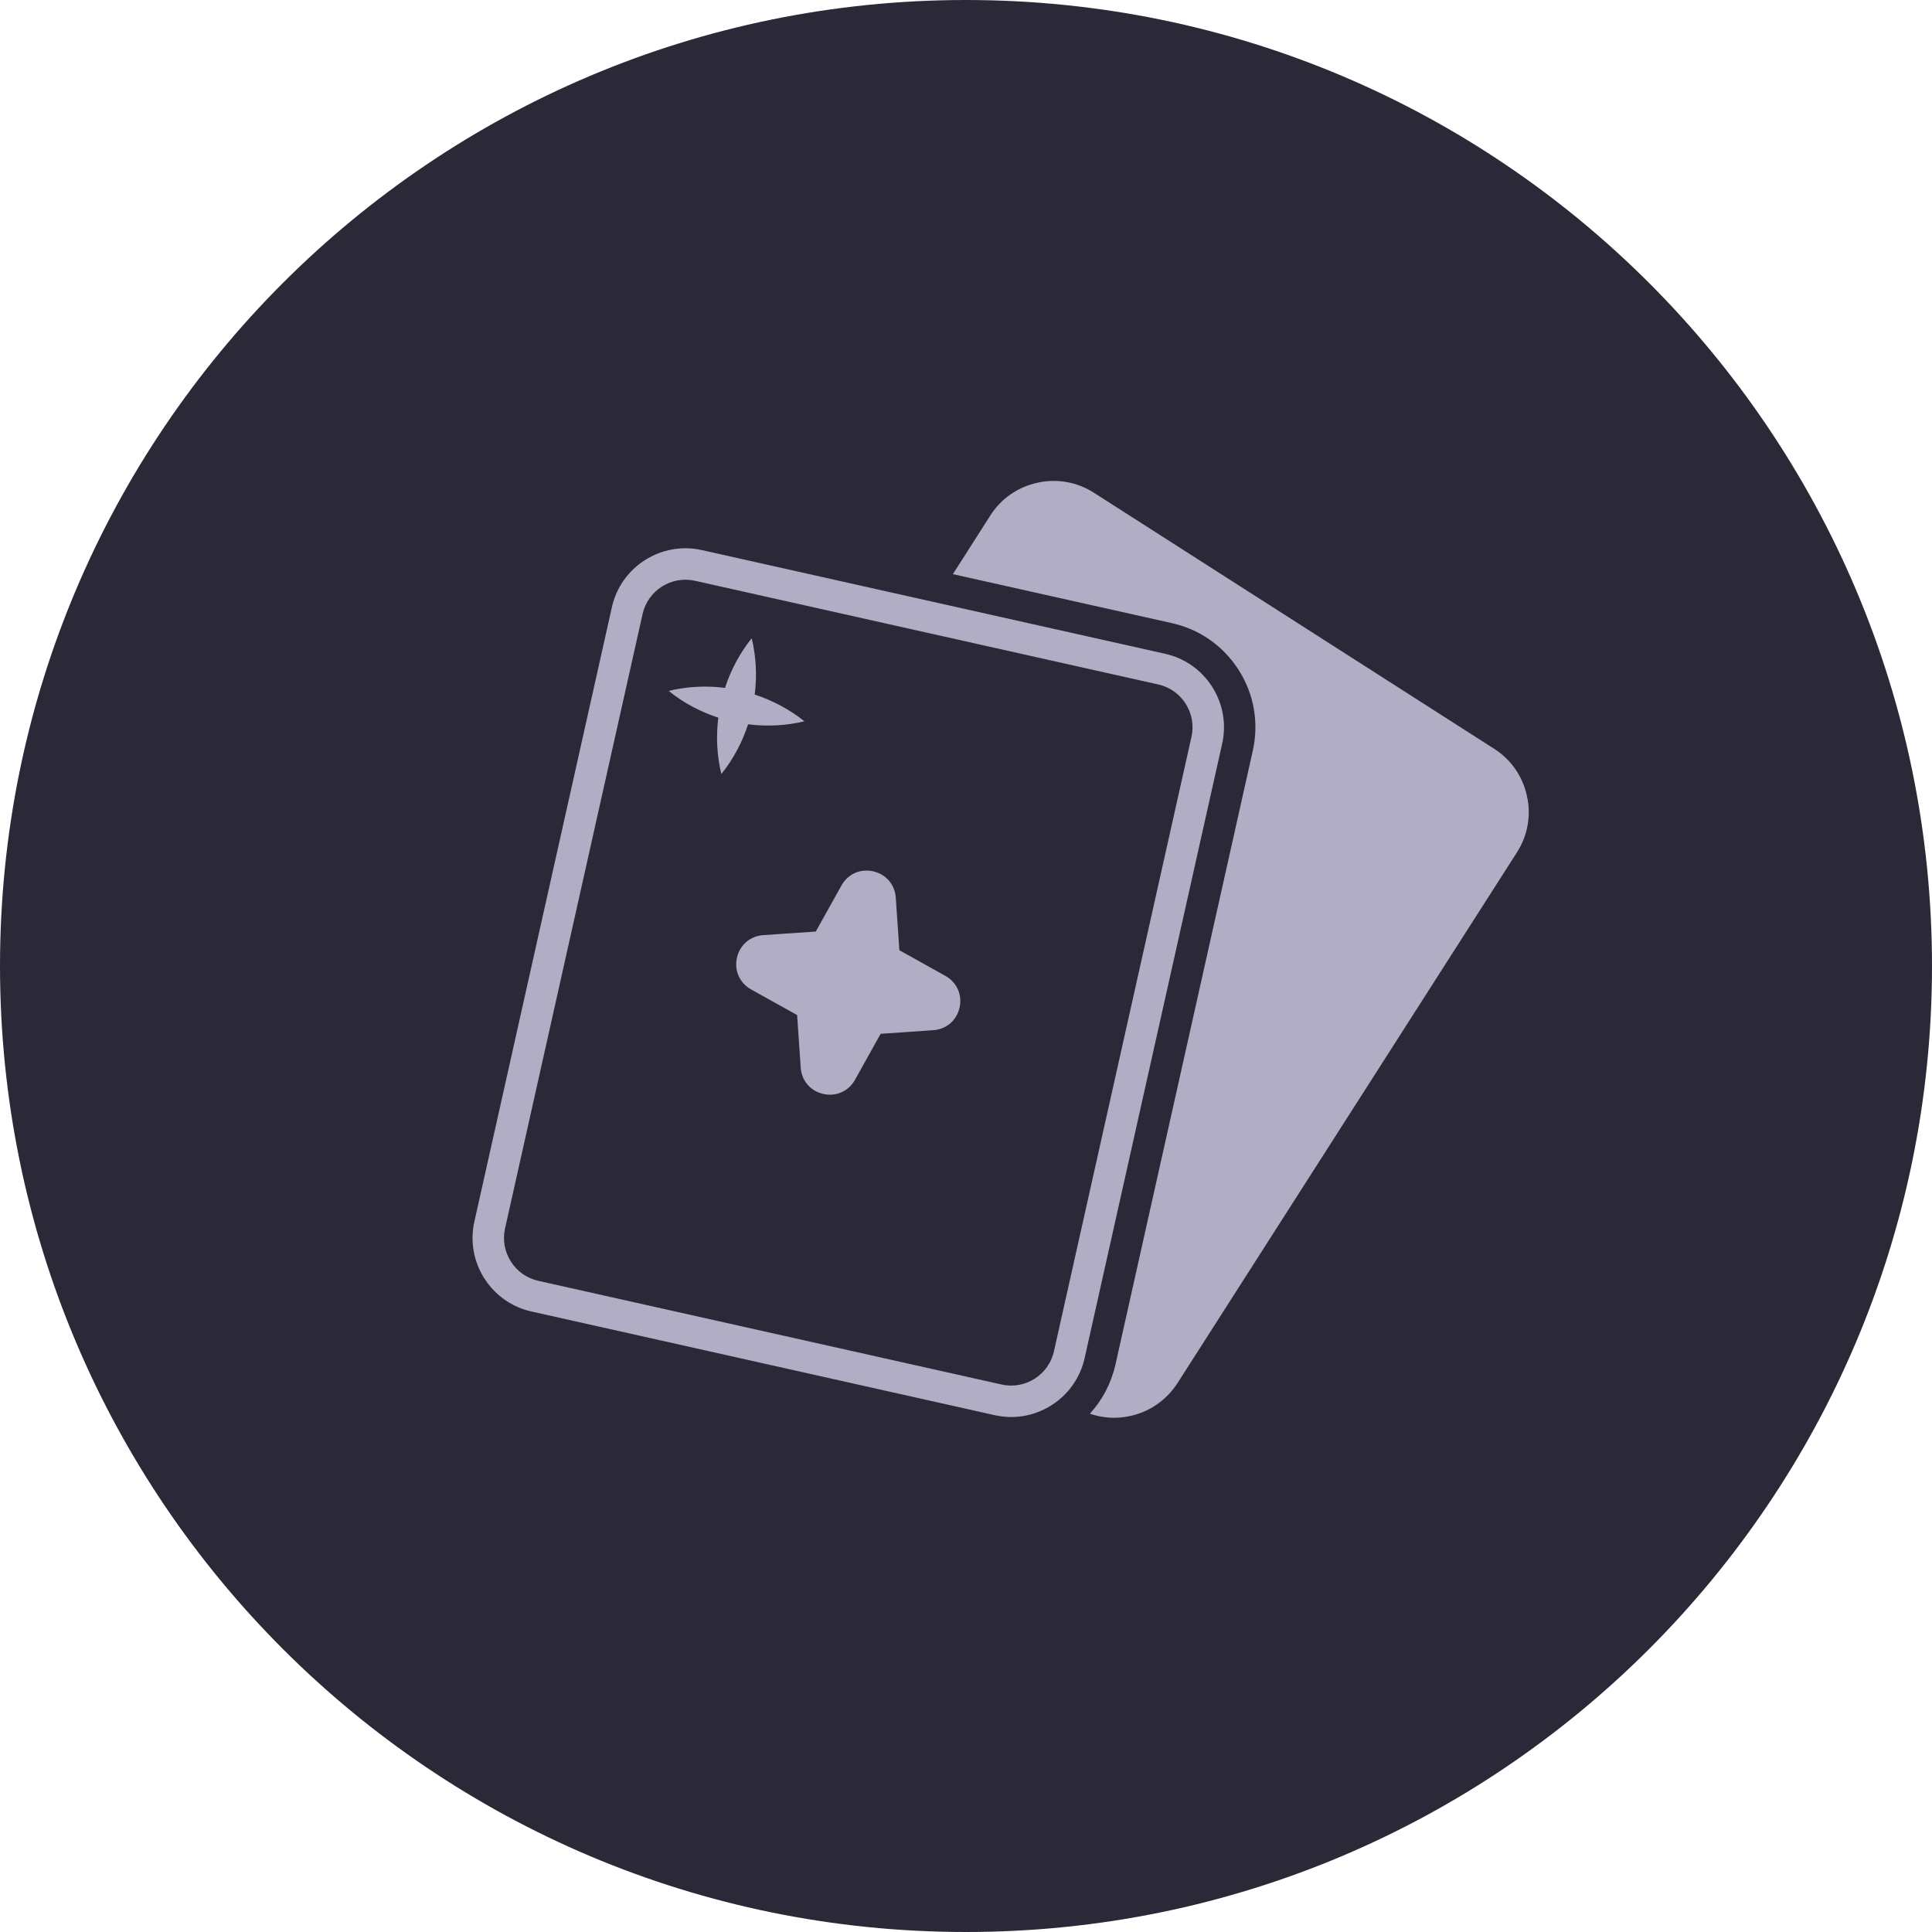
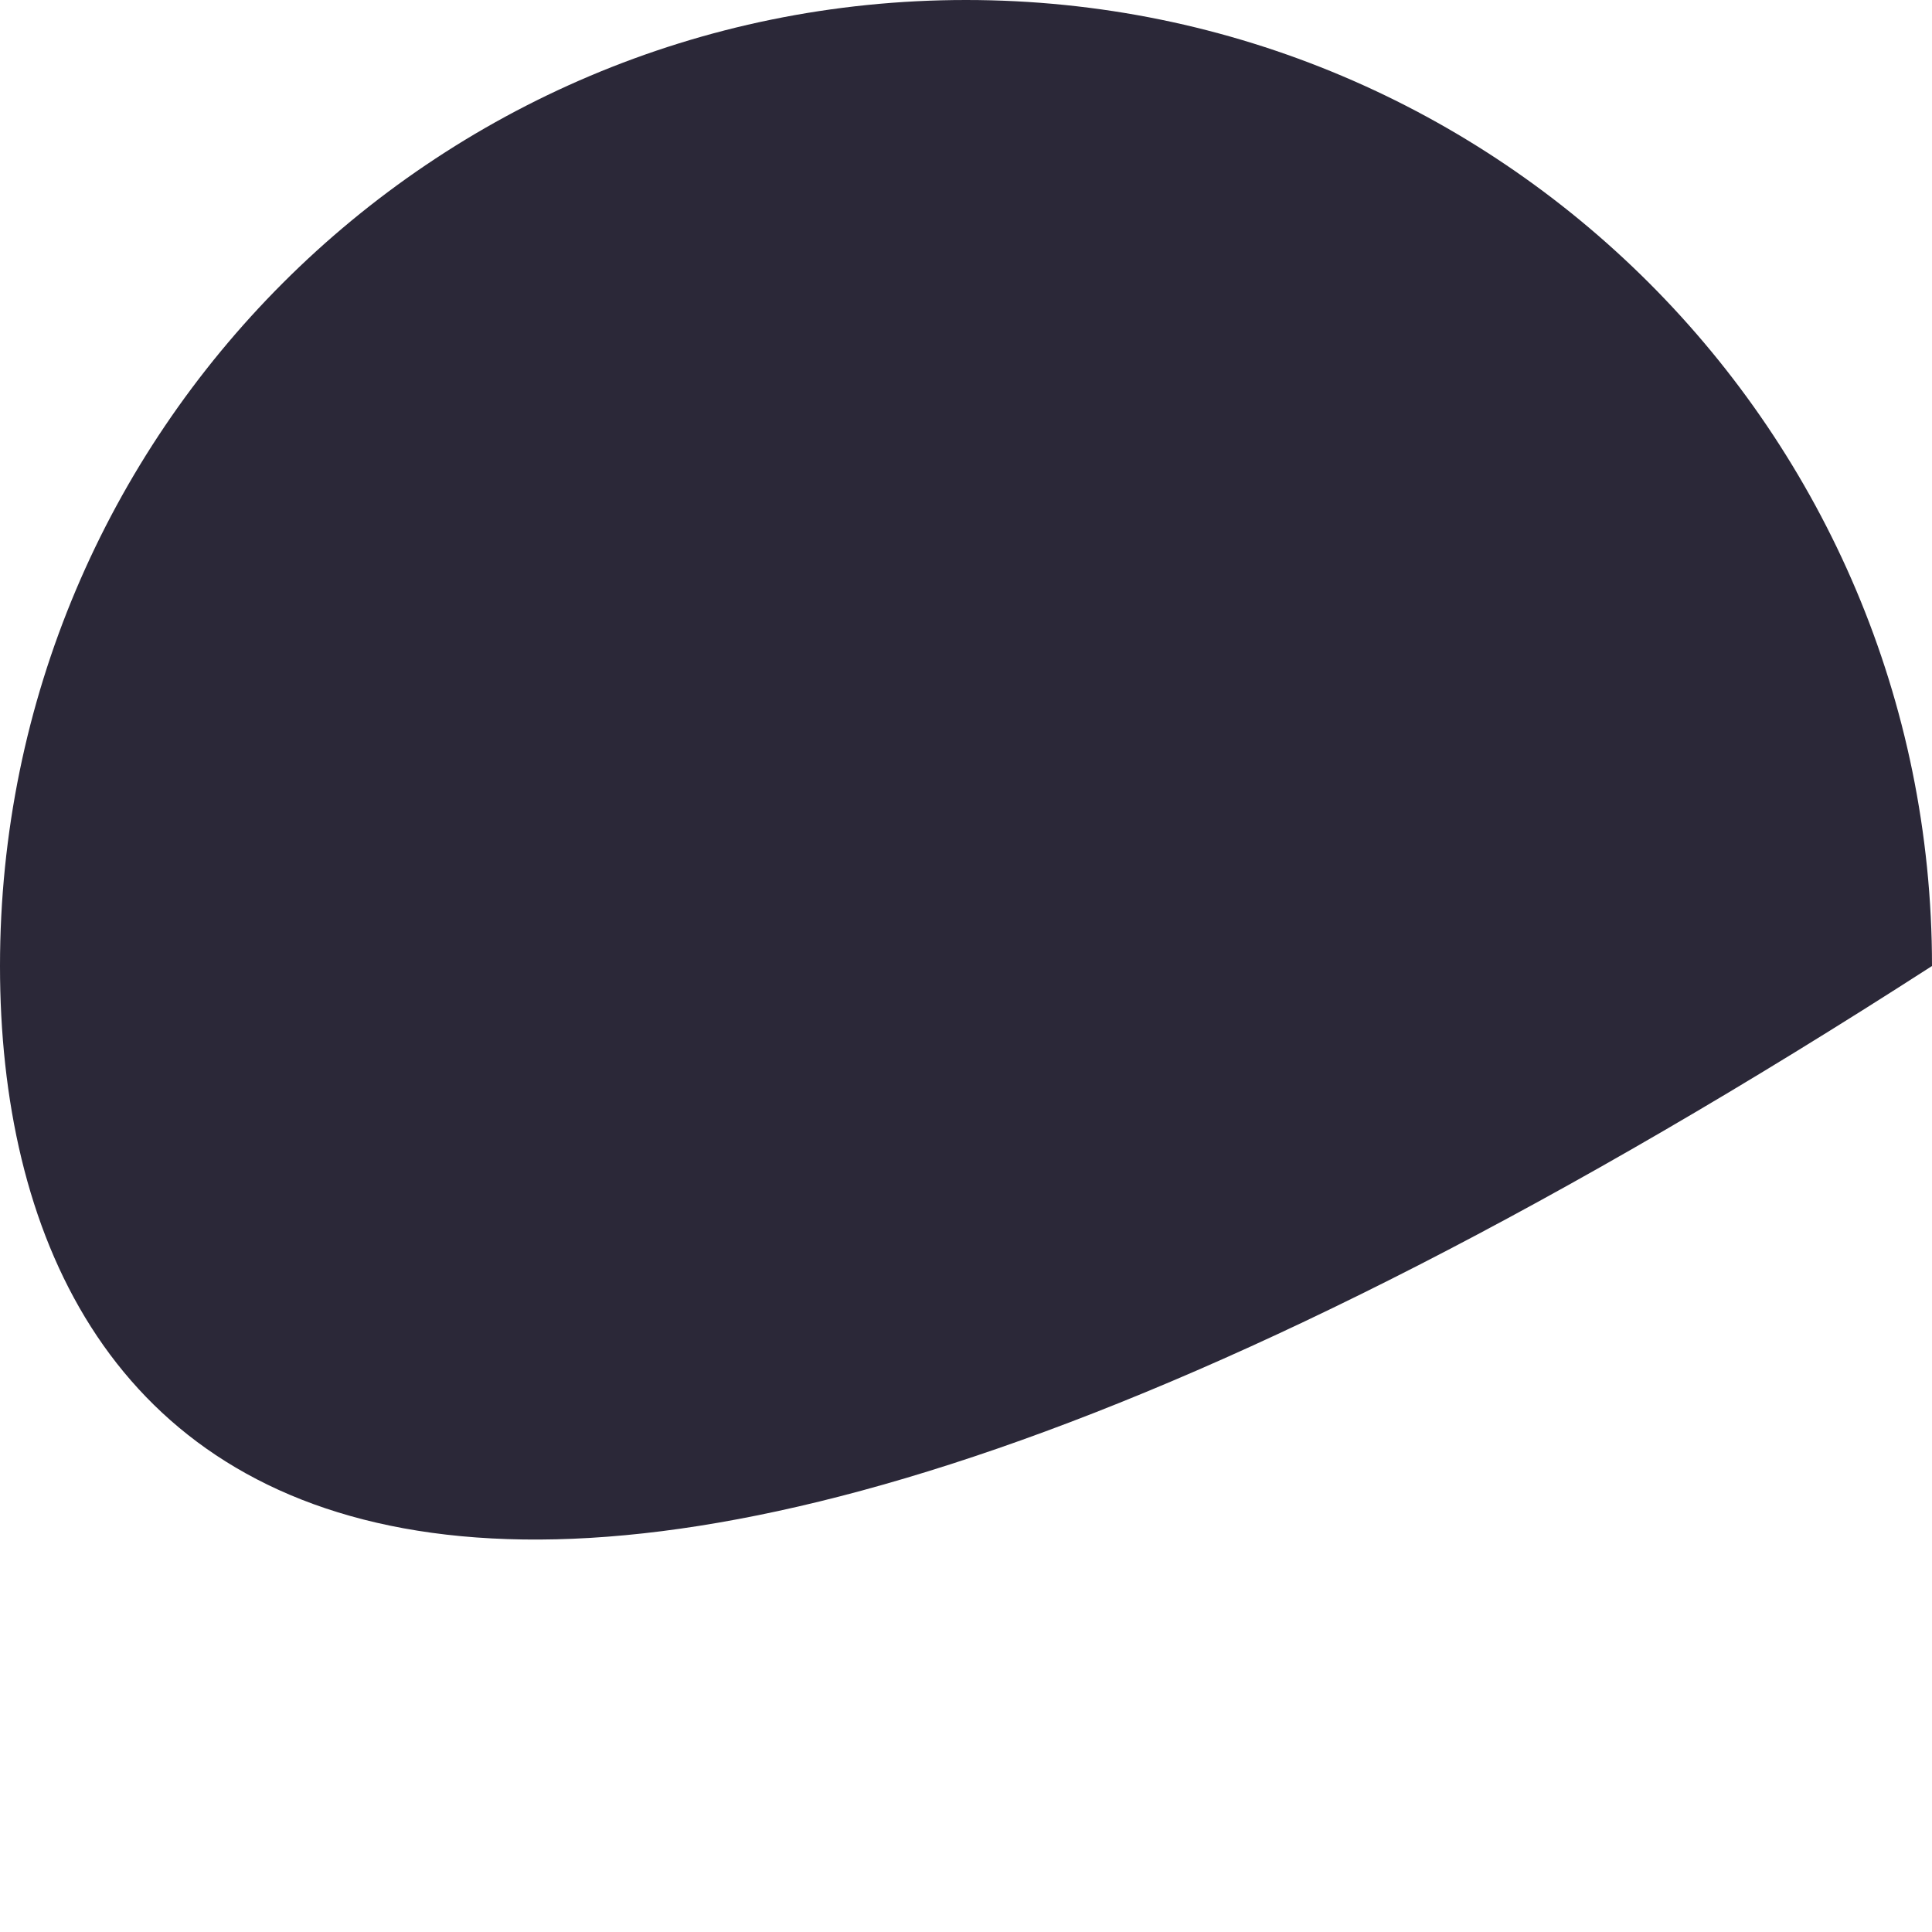
<svg xmlns="http://www.w3.org/2000/svg" width="70" height="70" viewBox="0 0 70 70" fill="none">
-   <path d="M0 35C0 15.67 15.67 0 35 0C54.33 0 70 15.67 70 35C70 54.33 54.33 70 35 70C15.67 70 0 54.33 0 35Z" fill="#2B2838" />
+   <path d="M0 35C0 15.67 15.67 0 35 0C54.33 0 70 15.67 70 35C15.67 70 0 54.33 0 35Z" fill="#2B2838" />
  <g clip-path="url(#clip0_545_1791)">
-     <path d="M54.956 30.892L42.665 50.11C42.271 50.719 41.664 51.15 40.95 51.304C40.461 51.413 39.955 51.383 39.488 51.221C39.937 50.734 40.256 50.127 40.411 49.459L45.392 27.196C45.615 26.186 45.438 25.15 44.881 24.277C44.453 23.605 43.839 23.086 43.11 22.782C42.9 22.695 42.681 22.628 42.463 22.578L34.525 20.802L35.877 18.683C36.263 18.071 36.877 17.644 37.592 17.489C38.299 17.331 39.033 17.465 39.642 17.858L54.132 27.127C54.744 27.514 55.171 28.127 55.325 28.842C55.483 29.549 55.35 30.283 54.956 30.892ZM39.298 49.207C39.139 49.918 38.712 50.525 38.096 50.916C37.48 51.307 36.75 51.434 36.038 51.274L19.256 47.518C19.097 47.483 18.944 47.434 18.796 47.373C18.284 47.159 17.85 46.795 17.547 46.316C17.156 45.701 17.029 44.97 17.188 44.258L22.17 21.999C22.499 20.53 23.961 19.602 25.43 19.931L42.213 23.687C42.925 23.847 43.531 24.273 43.922 24.889C44.312 25.505 44.44 26.236 44.281 26.948L39.298 49.207ZM38.187 48.958L43.169 26.699C43.262 26.284 43.187 25.858 42.96 25.499C42.783 25.22 42.53 25.008 42.232 24.884C42.146 24.848 42.056 24.819 41.964 24.799L25.182 21.043C24.326 20.851 23.473 21.392 23.282 22.248L18.299 44.507C18.207 44.922 18.281 45.347 18.509 45.706C18.736 46.065 19.088 46.314 19.505 46.407L36.287 50.163C36.701 50.256 37.127 50.182 37.487 49.954C37.845 49.727 38.094 49.373 38.187 48.958ZM34.252 35.358L32.586 34.428L32.456 32.525C32.423 32.048 32.103 31.677 31.636 31.569C31.17 31.465 30.719 31.667 30.487 32.084L29.557 33.752L27.656 33.881C27.18 33.914 26.805 34.236 26.701 34.701C26.597 35.167 26.799 35.618 27.216 35.85L28.881 36.778L29.011 38.68C29.039 39.09 29.281 39.425 29.645 39.577C29.704 39.602 29.766 39.621 29.831 39.636C30.296 39.74 30.747 39.538 30.979 39.121L31.907 37.457L33.812 37.326C34.288 37.294 34.663 36.972 34.767 36.507C34.871 36.041 34.669 35.59 34.252 35.358ZM27.345 25.165C27.429 24.489 27.398 23.797 27.236 23.124C26.803 23.664 26.48 24.276 26.268 24.923C25.592 24.838 24.9 24.869 24.227 25.033C24.766 25.469 25.378 25.791 26.026 26.002C25.941 26.678 25.972 27.369 26.136 28.043C26.571 27.503 26.894 26.891 27.105 26.243C27.781 26.327 28.472 26.296 29.145 26.134C28.605 25.701 27.993 25.378 27.345 25.165Z" fill="#B1ADC5" />
-   </g>
+     </g>
  <defs>
    <clipPath id="clip0_545_1791">
      <rect width="37.964" height="37.964" fill="white" transform="translate(21.205 11.972) rotate(14.077)" />
    </clipPath>
  </defs>
</svg>